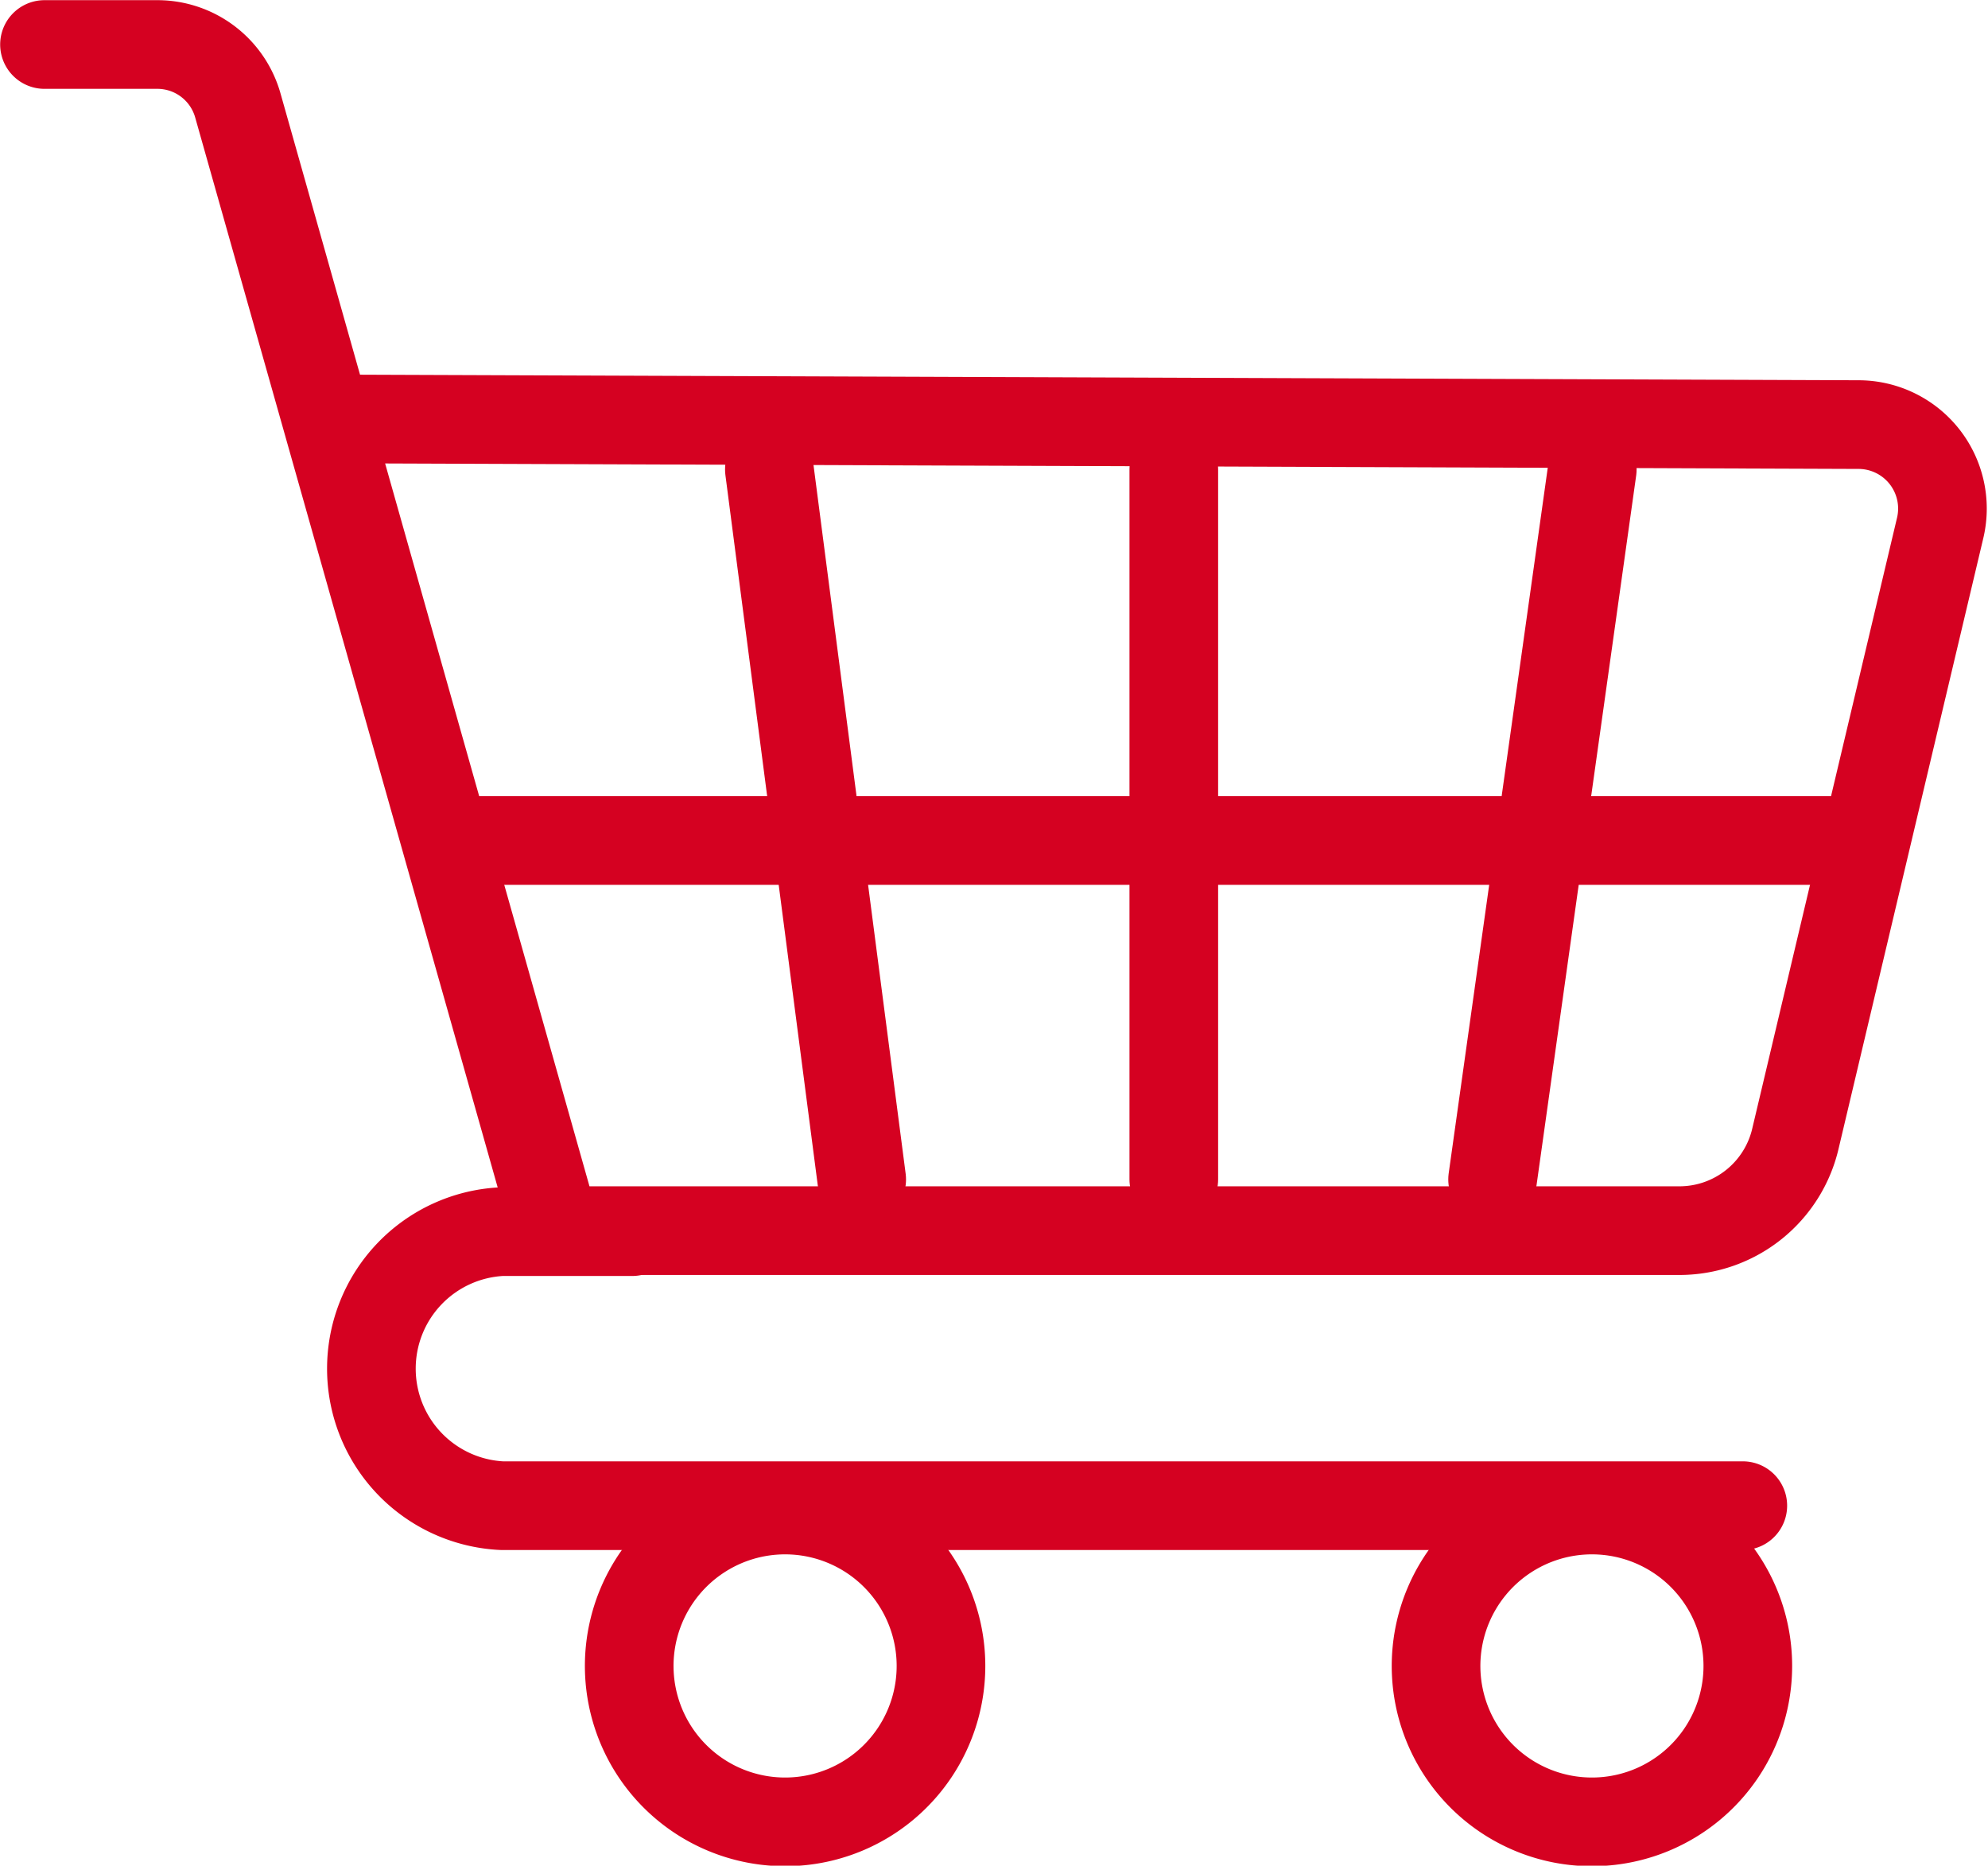
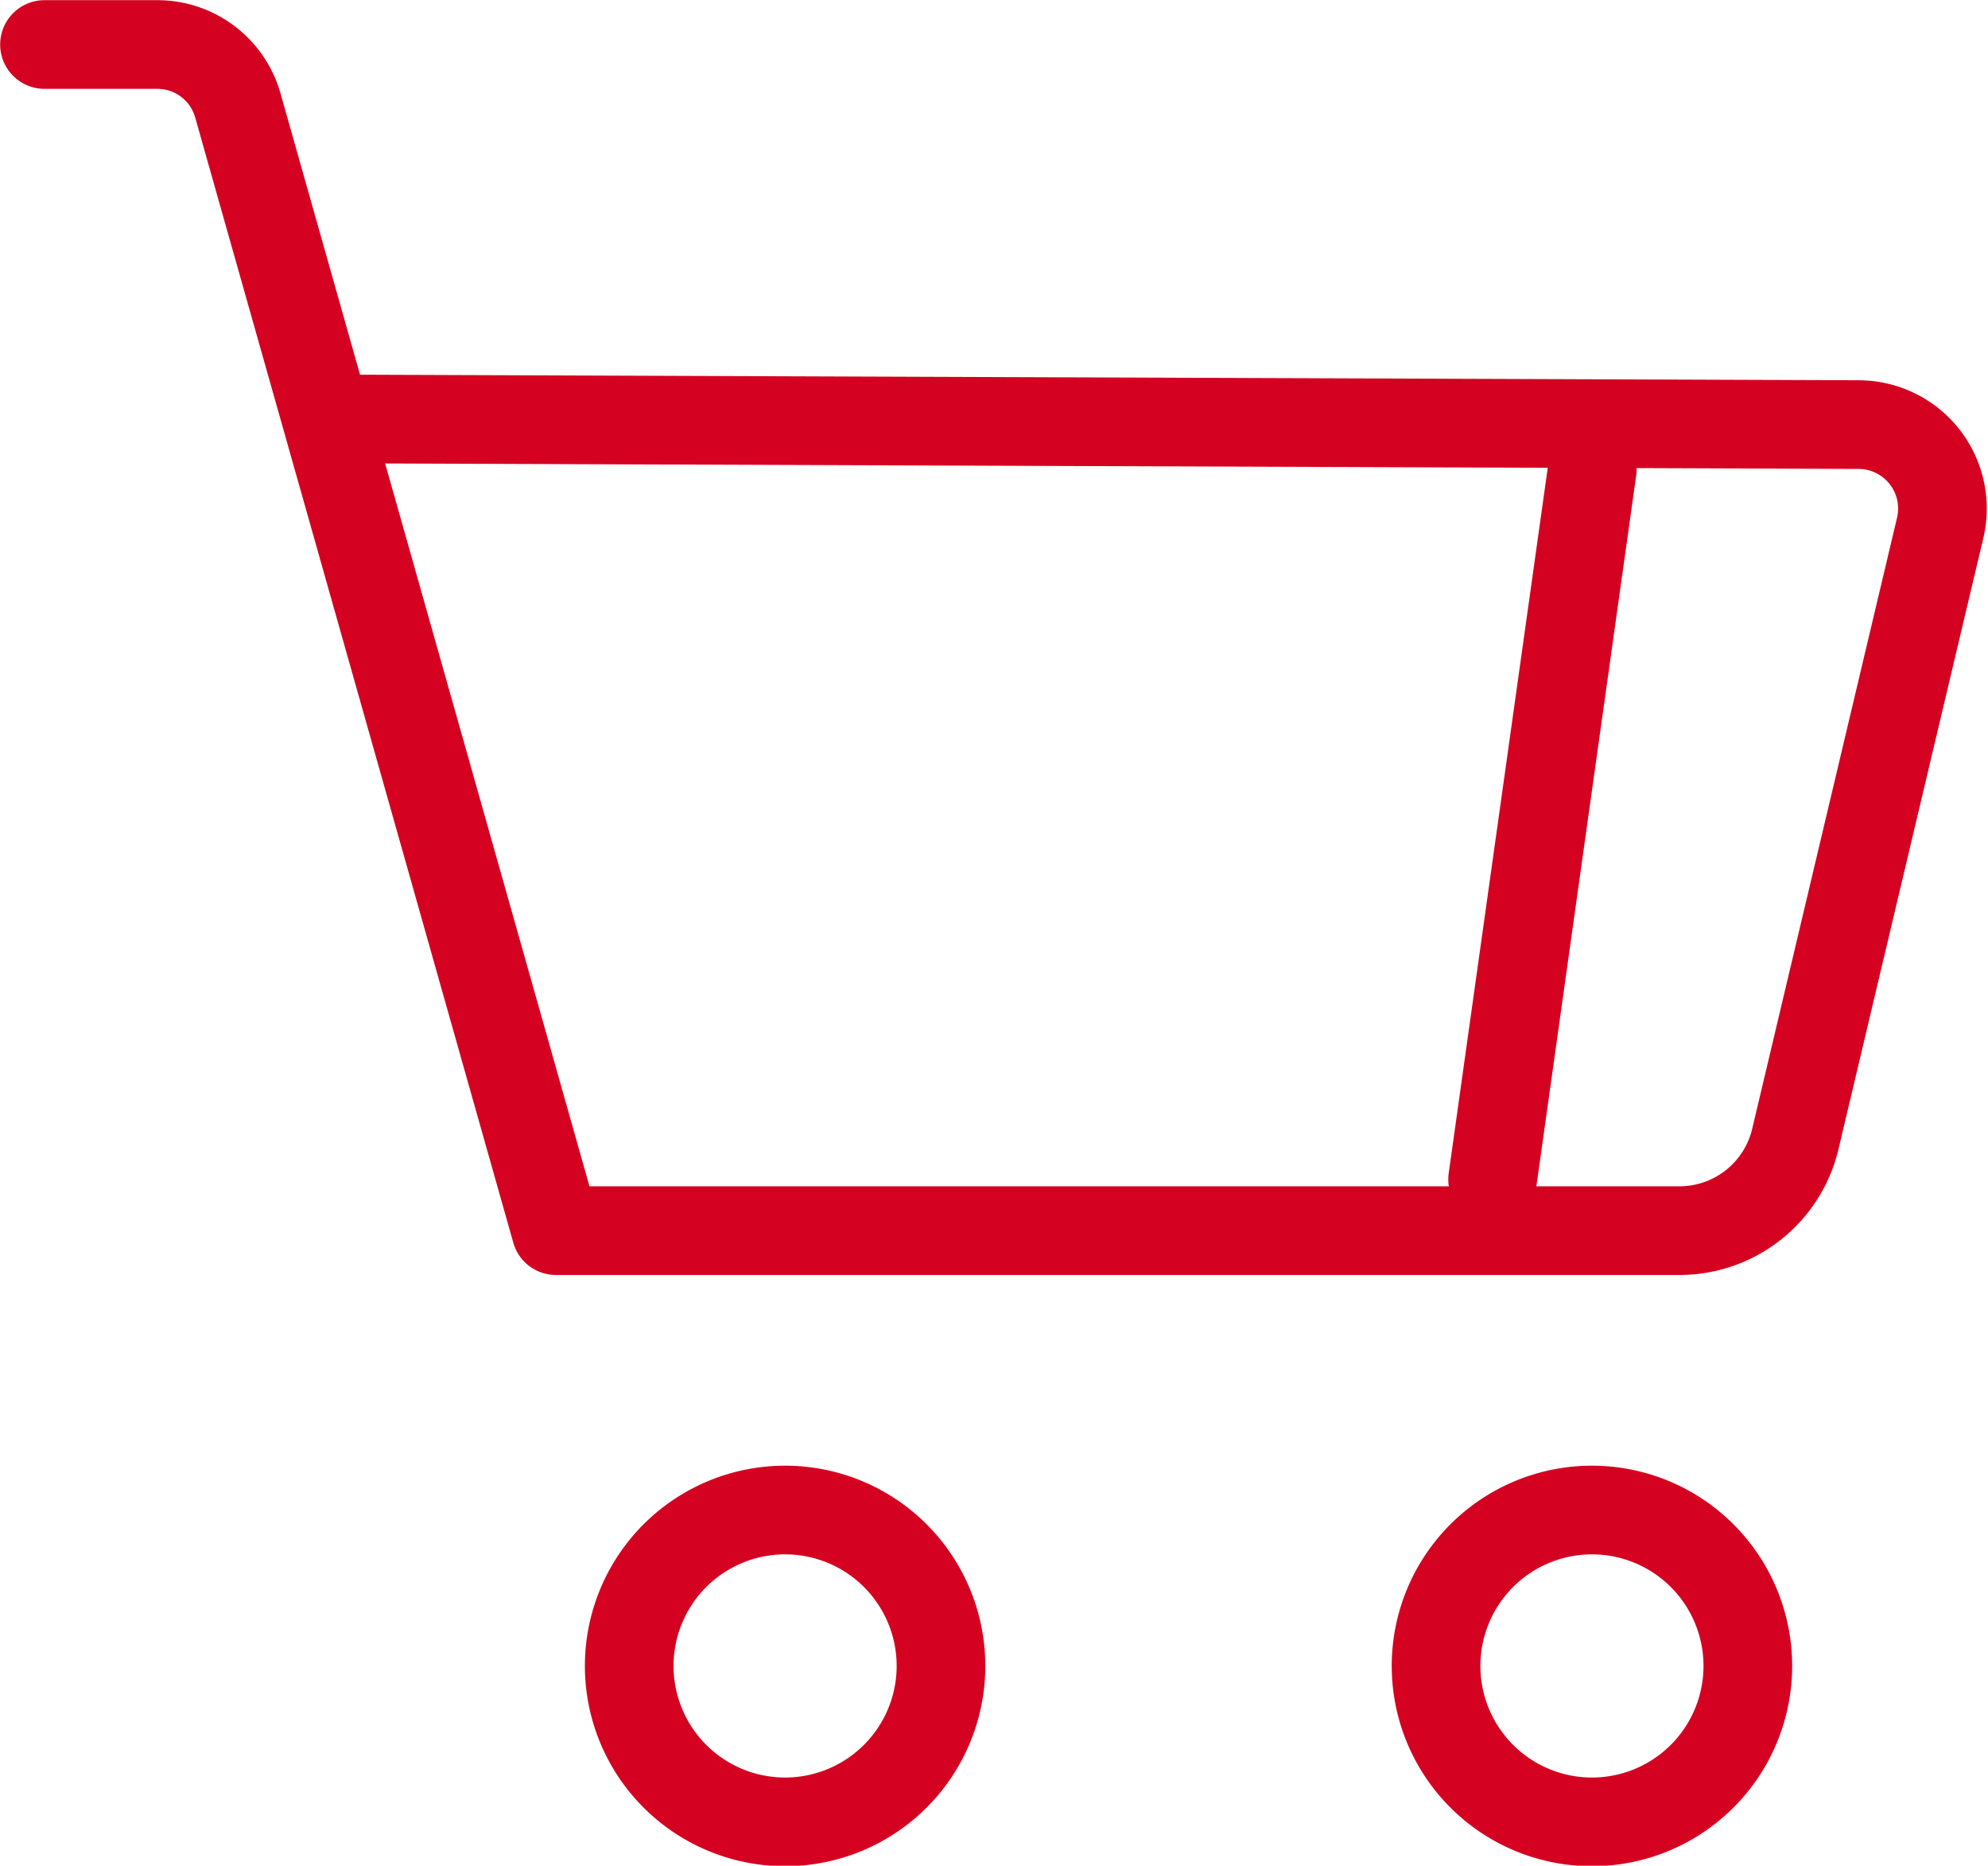
<svg xmlns="http://www.w3.org/2000/svg" viewBox="0 0 59.43 55.76">
  <defs>
    <style>.cls-1{fill:none;stroke:#d50121;stroke-linecap:round;stroke-linejoin:round;stroke-width:2.65px;}</style>
  </defs>
  <g id="Capa_2" data-name="Capa 2">
    <g id="Capa_1-2" data-name="Capa 1">
      <path class="cls-1" d="M1.33,1.33H4.7A2.5,2.5,0,0,1,7.11,3.15l9.51,33.63H50.21A3.56,3.56,0,0,0,53.68,34L58,15.78a2.51,2.51,0,0,0-2.43-3.09L9.76,12.52" />
-       <line class="cls-1" x1="23" y1="14.03" x2="25.76" y2="35.25" />
-       <line class="cls-1" x1="35.09" y1="14.03" x2="35.09" y2="35.25" />
      <line class="cls-1" x1="47.6" y1="14.03" x2="44.62" y2="35.25" />
-       <path class="cls-1" d="M52.1,45H15a4.1,4.1,0,0,1,0-8.19h3.9" />
      <path class="cls-1" d="M52.25,49.78a4.66,4.66,0,1,1-4.66-4.65A4.66,4.66,0,0,1,52.25,49.78Z" />
      <path class="cls-1" d="M28.13,49.78a4.66,4.66,0,1,1-4.66-4.65A4.66,4.66,0,0,1,28.13,49.78Z" />
-       <line class="cls-1" x1="13.61" y1="25.12" x2="55.57" y2="25.12" />
    </g>
  </g>
</svg>